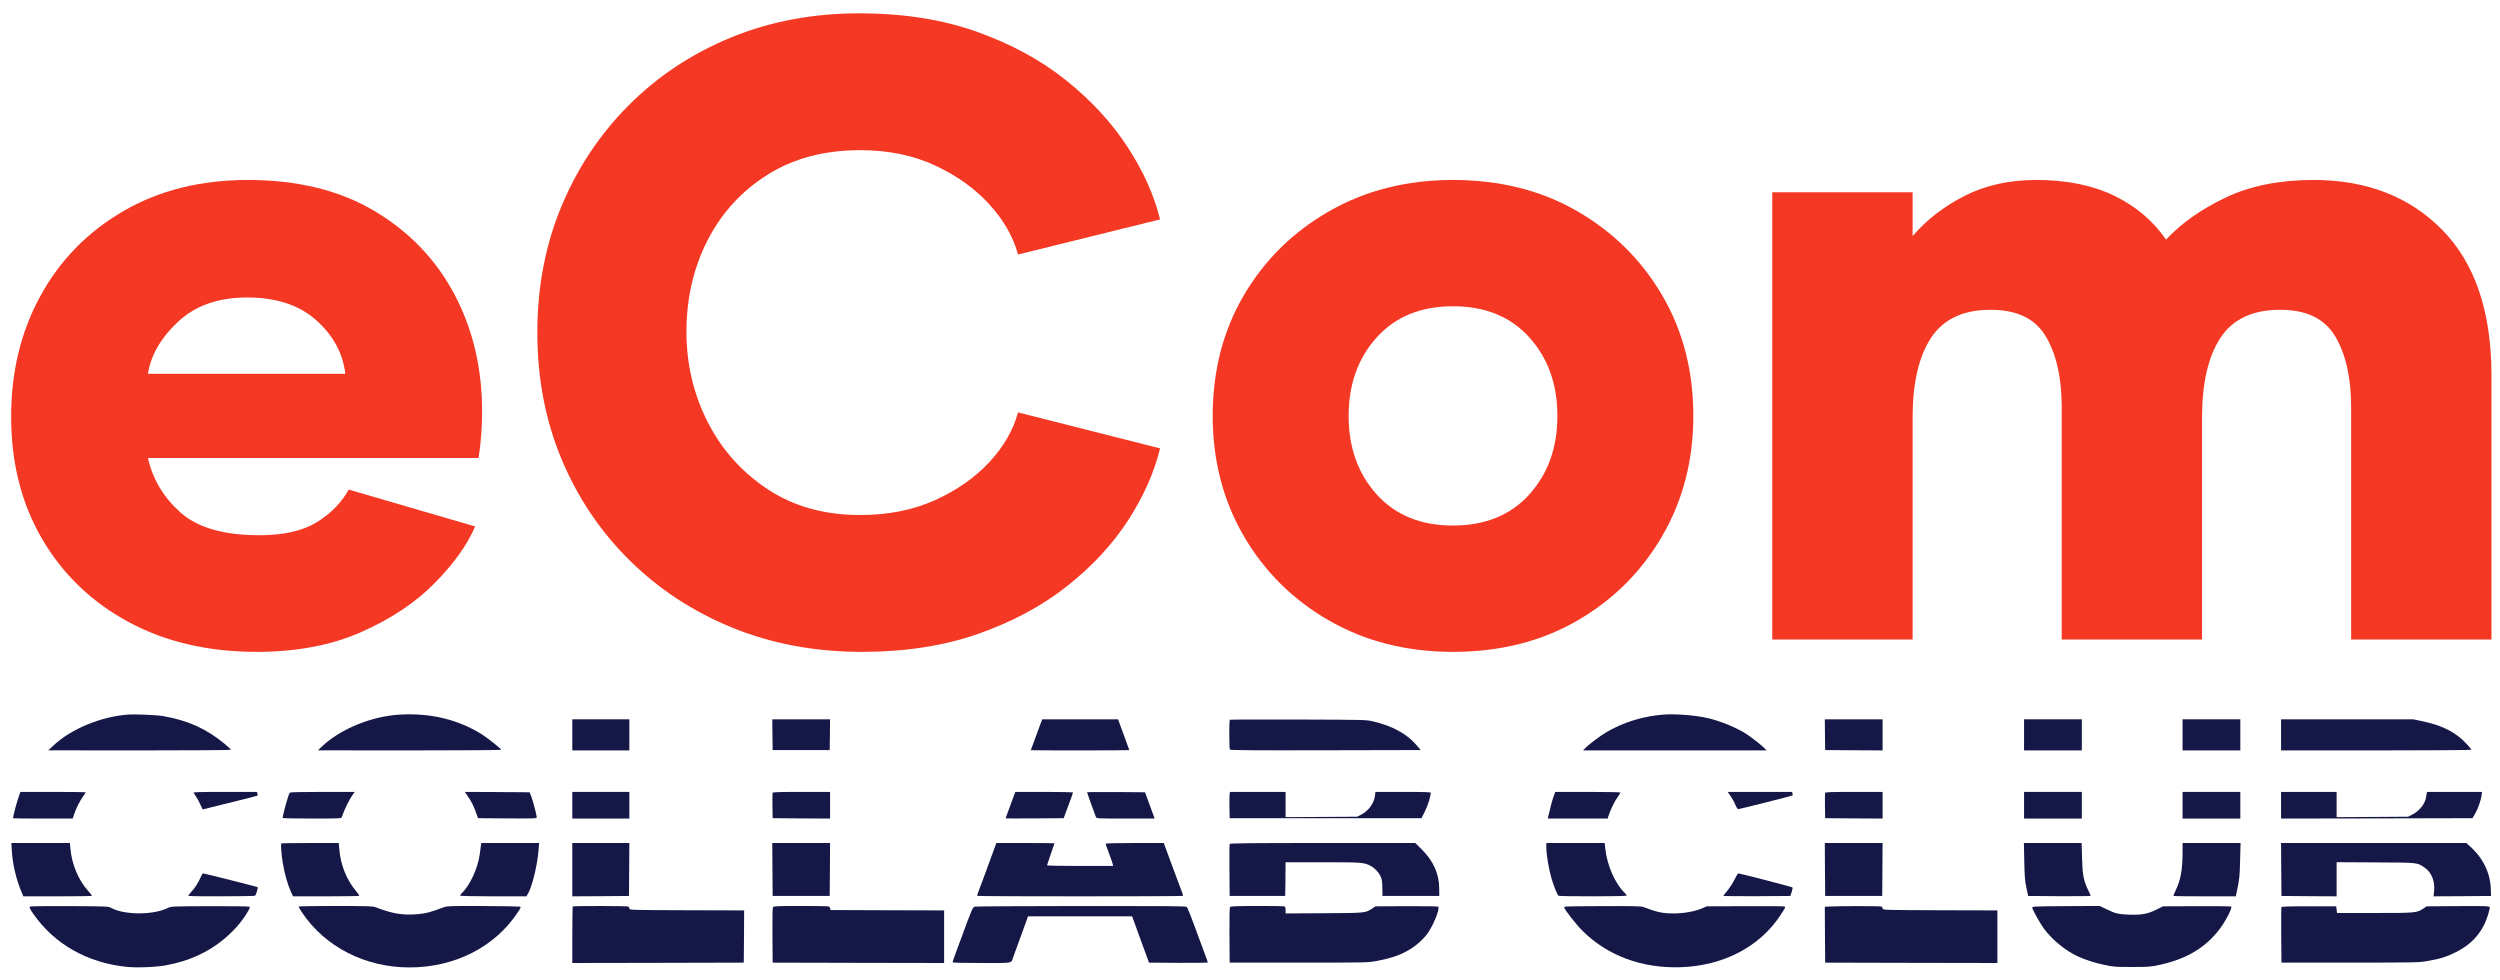
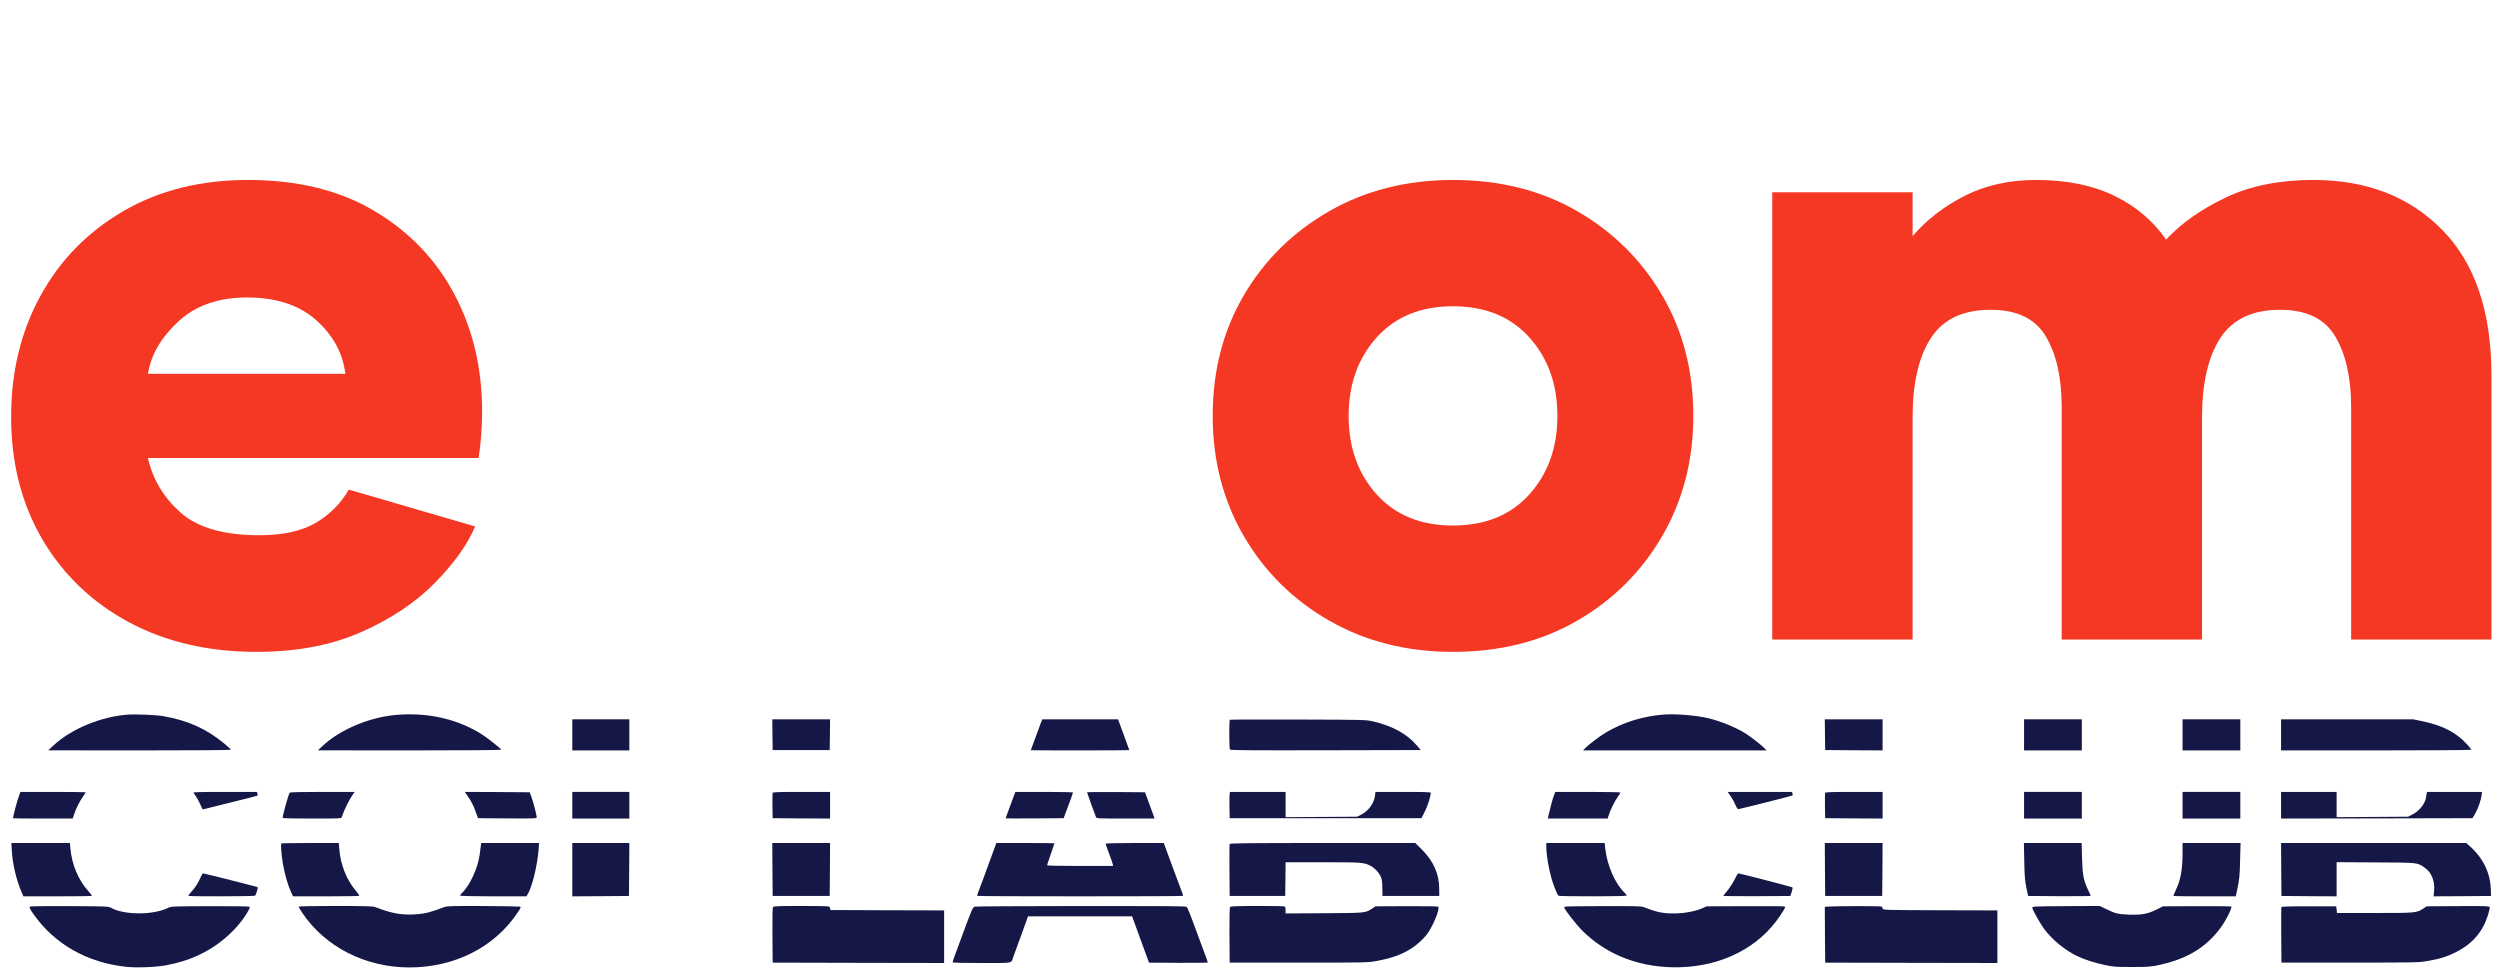
<svg xmlns="http://www.w3.org/2000/svg" version="1.0" preserveAspectRatio="xMidYMid meet" height="848" viewBox="0 0 1622.88 636" zoomAndPan="magnify" width="2164">
  <path fill-rule="nonzero" fill-opacity="1" d="M 166.605 423.191 C 135.09 423.191 107.375 416.742 83.461 403.844 C 59.543 390.93 40.836 372.992 27.359 350.031 C 13.898 327.051 7.168 300.566 7.168 270.578 C 7.168 241.336 13.523 215.148 26.234 192 C 38.941 168.832 56.863 150.52 80.016 137.059 C 103.18 123.582 130.145 116.836 160.91 116.836 C 193.168 116.836 220.594 123.582 243.18 137.059 C 265.758 150.52 283.031 168.551 294.992 191.156 C 306.949 213.742 312.93 239.074 312.93 267.164 C 312.93 272.094 312.742 277.121 312.363 282.254 C 311.988 287.371 311.41 292.398 310.645 297.344 L 95.98 297.344 C 99.027 311.016 106.047 322.785 117.051 332.656 C 128.07 342.531 145.148 347.465 168.297 347.465 C 183.863 347.465 196.199 344.707 205.301 339.199 C 214.418 333.688 221.438 326.574 226.367 317.848 L 308.391 341.766 C 303.441 353.52 294.707 365.762 282.188 378.488 C 269.664 391.195 253.715 401.832 234.352 410.387 C 214.98 418.918 192.402 423.191 166.605 423.191 Z M 95.98 242.684 L 224.113 242.684 C 222.59 229.395 216.32 217.812 205.301 207.934 C 194.297 198.066 179.316 193.125 160.344 193.125 C 141.727 193.125 126.816 198.355 115.609 208.812 C 104.418 219.25 97.875 230.535 95.98 242.684 Z M 95.98 242.684" fill="#f53823" />
-   <path fill-rule="nonzero" fill-opacity="1" d="M 559.469 423.191 C 529.102 423.191 501.098 417.973 475.477 407.539 C 449.867 397.082 427.562 382.461 408.574 363.68 C 389.605 344.895 374.891 322.98 364.434 297.938 C 353.996 272.879 348.781 245.531 348.781 215.918 C 348.781 186.301 353.996 158.973 364.434 133.93 C 374.891 108.867 389.512 86.938 408.293 68.156 C 427.078 49.355 449.188 34.734 474.629 24.297 C 500.066 13.863 527.789 8.645 557.777 8.645 C 586.242 8.645 611.672 12.633 634.07 20.602 C 656.461 28.578 675.816 39.117 692.141 52.219 C 708.461 65.305 721.742 79.73 731.992 95.484 C 742.262 111.246 749.281 126.898 753.062 142.441 L 660.836 165.234 C 657.785 153.84 651.609 143.023 642.305 132.77 C 633.012 122.523 621.25 114.082 607.023 107.445 C 592.785 100.805 576.562 97.488 558.34 97.488 C 535.176 97.488 515.141 102.801 498.234 113.422 C 481.344 124.051 468.348 138.281 459.227 156.125 C 450.125 173.969 445.578 193.715 445.578 215.355 C 445.578 236.227 450.125 255.676 459.227 273.707 C 468.348 291.738 481.344 306.359 498.234 317.566 C 515.141 328.758 535.176 334.348 558.34 334.348 C 576.562 334.348 592.785 331.121 607.023 324.672 C 621.25 318.223 633.012 309.977 642.305 299.91 C 651.609 289.852 657.785 279.125 660.836 267.727 L 753.062 291.082 C 749.281 306.656 742.363 322.223 732.305 337.789 C 722.242 353.34 709.047 367.578 692.703 380.492 C 676.379 393.387 657.117 403.734 634.914 411.516 C 612.703 419.293 587.559 423.191 559.469 423.191 Z M 559.469 423.191" fill="#f53823" />
  <path fill-rule="nonzero" fill-opacity="1" d="M 943.223 423.191 C 913.25 423.191 886.496 416.445 862.957 402.969 C 839.414 389.492 820.898 371.176 807.418 348.027 C 793.957 324.859 787.227 298.859 787.227 270.012 C 787.227 240.773 793.957 214.68 807.418 191.719 C 820.898 168.738 839.414 150.52 862.957 137.059 C 886.496 123.582 913.25 116.836 943.223 116.836 C 973.605 116.836 1000.465 123.582 1023.805 137.059 C 1047.156 150.52 1065.566 168.738 1079.027 191.719 C 1092.504 214.68 1099.25 240.773 1099.25 270.012 C 1099.25 298.859 1092.504 324.859 1079.027 348.027 C 1065.566 371.176 1047.156 389.492 1023.805 402.969 C 1000.465 416.445 973.605 423.191 943.223 423.191 Z M 943.223 341.172 C 964.113 341.172 980.633 334.441 992.781 320.98 C 1004.926 307.5 1011 290.512 1011 270.012 C 1011 249.523 1004.926 232.531 992.781 219.047 C 980.633 205.57 964.113 198.824 943.223 198.824 C 922.352 198.824 905.844 205.57 893.699 219.047 C 881.551 232.531 875.477 249.523 875.477 270.012 C 875.477 290.512 881.551 307.5 893.699 320.98 C 905.844 334.441 922.352 341.172 943.223 341.172 Z M 943.223 341.172" fill="#f53823" />
  <path fill-rule="nonzero" fill-opacity="1" d="M 1501.82 116.836 C 1536.355 116.836 1564.25 127.66 1585.5 149.301 C 1606.762 170.945 1617.398 202.449 1617.398 243.809 L 1617.398 415.207 L 1526.301 415.207 L 1526.301 264.316 C 1526.301 245.328 1522.871 230.051 1516.031 218.484 C 1509.207 206.902 1497.258 201.109 1480.188 201.109 C 1462.344 201.109 1449.43 207.184 1441.461 219.328 C 1433.488 231.477 1429.504 248.75 1429.504 271.141 L 1429.504 415.207 L 1338.402 415.207 L 1338.402 264.316 C 1338.402 245.328 1334.977 230.051 1328.137 218.484 C 1321.312 206.902 1309.352 201.109 1292.258 201.109 C 1274.43 201.109 1261.535 207.184 1253.566 219.328 C 1245.59 231.477 1241.605 248.75 1241.605 271.141 L 1241.605 415.207 L 1150.477 415.207 L 1150.477 124.816 L 1241.605 124.816 L 1241.605 153.273 C 1250.703 142.656 1261.996 133.93 1275.48 127.102 C 1288.957 120.262 1304.422 116.836 1321.875 116.836 C 1341.613 116.836 1358.512 120.262 1372.559 127.102 C 1386.598 133.93 1397.797 143.414 1406.148 155.559 C 1416.02 144.941 1428.926 135.828 1444.875 128.23 C 1460.816 120.641 1479.797 116.836 1501.82 116.836 Z M 1501.82 116.836" fill="#f53823" />
  <path fill-rule="nonzero" fill-opacity="1" d="M 83.211 463.902 C 65.422 465.191 46.09 473.23 34.594 484 L 31.273 487.121 L 90.566 487.168 C 127.258 487.168 149.805 486.98 149.805 486.738 C 149.805 486.449 147.934 484.719 145.625 482.793 C 133.746 472.988 121.676 467.602 105.57 464.855 C 101.438 464.137 87.68 463.566 83.211 463.902 Z M 83.211 463.902" fill="#151747" />
  <path fill-rule="nonzero" fill-opacity="1" d="M 259.203 463.949 C 241.125 465.051 221.316 473.129 209.434 484.188 L 206.312 487.121 L 265.84 487.168 C 300.941 487.168 325.32 486.98 325.32 486.738 C 325.32 486.113 316.953 479.477 312.961 476.879 C 297.621 467.117 279.16 462.695 259.203 463.949 Z M 259.203 463.949" fill="#151747" />
  <path fill-rule="nonzero" fill-opacity="1" d="M 1080.02 463.902 C 1066.559 464.91 1053.574 468.949 1042.516 475.531 C 1038.664 477.793 1031.41 483.281 1029.336 485.441 L 1027.652 487.168 L 1146.809 487.168 L 1145.367 485.684 C 1143.688 483.852 1137.238 478.852 1133.59 476.445 C 1127.719 472.605 1117.09 468.176 1109.109 466.305 C 1101.078 464.379 1087.906 463.32 1080.02 463.902 Z M 1080.02 463.902" fill="#151747" />
  <path fill-rule="nonzero" fill-opacity="1" d="M 371.48 477.074 L 371.48 487.168 L 408.508 487.168 L 408.508 466.977 L 371.48 466.977 Z M 371.48 477.074" fill="#151747" />
  <path fill-rule="nonzero" fill-opacity="1" d="M 501.406 476.934 L 501.555 486.934 L 538.582 486.934 L 538.723 476.934 L 538.816 466.977 L 501.312 466.977 Z M 501.406 476.934" fill="#151747" />
  <path fill-rule="nonzero" fill-opacity="1" d="M 675.238 470.438 C 670.91 482.074 669.133 486.879 669.133 487.027 C 669.133 487.121 683.512 487.168 701.105 487.168 C 718.703 487.168 733.082 487.074 733.082 486.98 C 733.082 486.832 731.445 482.316 729.426 476.879 L 725.773 466.977 L 676.582 466.977 Z M 675.238 470.438" fill="#151747" />
  <path fill-rule="nonzero" fill-opacity="1" d="M 798.34 467.266 C 797.852 467.746 797.898 485.824 798.387 486.598 C 798.723 487.074 811.465 487.168 860.512 487.074 L 922.254 486.934 L 919.656 483.852 C 913.355 476.445 903.785 471.203 891.285 468.324 C 886.762 467.266 886.043 467.266 842.668 467.117 C 818.484 467.023 798.527 467.117 798.34 467.266 Z M 798.34 467.266" fill="#151747" />
  <path fill-rule="nonzero" fill-opacity="1" d="M 1184.703 476.934 L 1184.844 486.934 L 1203.504 487.074 L 1222.113 487.168 L 1222.113 466.977 L 1184.602 466.977 Z M 1184.703 476.934" fill="#151747" />
  <path fill-rule="nonzero" fill-opacity="1" d="M 1313.957 477.074 L 1313.957 487.168 L 1351.461 487.168 L 1351.461 466.977 L 1313.957 466.977 Z M 1313.957 477.074" fill="#151747" />
  <path fill-rule="nonzero" fill-opacity="1" d="M 1416.859 477.074 L 1416.859 487.168 L 1454.363 487.168 L 1454.363 466.977 L 1416.859 466.977 Z M 1416.859 477.074" fill="#151747" />
  <path fill-rule="nonzero" fill-opacity="1" d="M 1480.809 477.074 L 1480.809 487.168 L 1542.598 487.168 C 1576.594 487.168 1604.387 486.98 1604.387 486.738 C 1604.387 486.543 1603.094 484.914 1601.508 483.18 C 1594.438 475.484 1585.586 470.922 1572.555 468.23 L 1566.547 466.977 L 1480.809 466.977 Z M 1480.809 477.074" fill="#151747" />
  <path fill-rule="nonzero" fill-opacity="1" d="M 12.719 515.398 C 11.176 519.391 8.438 529.535 8.438 531.215 C 8.438 531.309 17.141 531.41 27.816 531.41 L 47.145 531.41 L 48.062 528.617 C 49.211 525.02 51.906 519.727 53.922 516.934 C 54.84 515.688 55.559 514.578 55.559 514.391 C 55.559 514.242 46.043 514.102 34.406 514.102 L 13.242 514.102 Z M 12.719 515.398" fill="#151747" />
  <path fill-rule="nonzero" fill-opacity="1" d="M 125.574 514.68 C 125.762 515.016 126.434 516.023 127.062 516.887 C 127.734 517.754 128.988 520.062 129.855 521.988 L 131.492 525.496 L 137.645 523.953 C 141.008 523.094 148.898 521.168 155.094 519.625 C 161.301 518.09 166.641 516.746 166.93 516.551 C 167.312 516.363 167.359 515.875 167.07 515.156 L 166.688 514.102 L 145.961 514.102 C 129.52 514.102 125.285 514.242 125.574 514.68 Z M 125.574 514.68" fill="#151747" />
  <path fill-rule="nonzero" fill-opacity="1" d="M 188.035 514.578 C 187.027 516.262 183.465 529.008 183.465 531.027 C 183.465 531.215 192.027 531.41 202.461 531.41 C 220.156 531.41 221.504 531.363 221.793 530.543 C 223.719 524.914 226.598 519.148 229.438 515.156 L 230.207 514.102 L 209.293 514.102 C 195.824 514.102 188.227 514.297 188.035 514.578 Z M 188.035 514.578" fill="#151747" />
  <path fill-rule="nonzero" fill-opacity="1" d="M 303.586 516.84 C 306.137 520.59 307.484 523.281 308.969 527.562 L 310.27 531.168 L 329.312 531.309 C 346.719 531.41 348.398 531.363 348.398 530.637 C 348.398 529.289 345.949 519.867 344.84 517.035 L 343.781 514.344 L 322.723 514.195 L 301.707 514.102 Z M 303.586 516.84" fill="#151747" />
  <path fill-rule="nonzero" fill-opacity="1" d="M 371.48 522.754 L 371.48 531.41 L 408.508 531.41 L 408.508 514.102 L 371.48 514.102 Z M 371.48 522.754" fill="#151747" />
  <path fill-rule="nonzero" fill-opacity="1" d="M 501.508 514.727 C 501.406 515.062 501.359 518.906 501.406 523.234 L 501.555 531.168 L 520.211 531.309 L 538.816 531.41 L 538.816 514.102 L 520.305 514.102 C 505.641 514.102 501.695 514.242 501.508 514.727 Z M 501.508 514.727" fill="#151747" />
  <path fill-rule="nonzero" fill-opacity="1" d="M 657.879 517.324 C 654.992 525.02 652.785 531.074 652.785 531.215 C 652.785 531.363 661.242 531.363 671.629 531.309 L 690.484 531.168 L 691.539 528.281 C 695.719 517.082 696.539 514.82 696.539 514.484 C 696.539 514.297 688.121 514.102 677.836 514.102 L 659.129 514.102 Z M 657.879 517.324" fill="#151747" />
  <path fill-rule="nonzero" fill-opacity="1" d="M 705.676 514.297 C 705.676 514.727 711.059 529.73 711.488 530.543 C 711.926 531.363 713.32 531.41 730.727 531.41 L 749.477 531.41 L 749.141 530.301 C 748.953 529.73 747.555 525.879 746.02 521.793 L 743.281 514.344 L 724.473 514.195 C 714.133 514.148 705.676 514.195 705.676 514.297 Z M 705.676 514.297" fill="#151747" />
  <path fill-rule="nonzero" fill-opacity="1" d="M 798.238 515.156 C 798.098 515.781 798.051 519.625 798.098 523.719 L 798.238 531.168 L 922.777 531.168 L 924.945 526.84 C 926.816 523.141 928.836 516.793 928.789 514.68 C 928.789 514.242 924.898 514.102 910.805 514.102 L 892.875 514.102 L 892.582 516.551 C 891.957 521.551 888.211 526.652 883.348 529.008 L 880.945 530.207 L 857.773 530.355 L 834.543 530.496 L 834.543 514.102 L 798.48 514.102 Z M 798.238 515.156" fill="#151747" />
  <path fill-rule="nonzero" fill-opacity="1" d="M 1008.609 516.84 C 1007.75 519.148 1006.254 524.773 1005.059 530.066 L 1004.766 531.41 L 1043.664 531.41 L 1043.953 530.301 C 1045.16 526.215 1047.992 520.352 1050.543 516.793 C 1051.266 515.781 1051.891 514.727 1051.891 514.484 C 1051.891 514.297 1042.367 514.102 1030.781 514.102 L 1009.621 514.102 Z M 1008.609 516.84" fill="#151747" />
  <path fill-rule="nonzero" fill-opacity="1" d="M 1123.586 517.035 C 1124.691 518.672 1126.086 521.215 1126.664 522.707 C 1127.523 524.727 1128.008 525.355 1128.684 525.254 C 1130.316 525.02 1163.449 516.652 1163.691 516.41 C 1163.785 516.316 1163.785 515.734 1163.59 515.156 L 1163.355 514.102 L 1121.57 514.102 Z M 1123.586 517.035" fill="#151747" />
  <path fill-rule="nonzero" fill-opacity="1" d="M 1184.797 514.727 C 1184.703 515.062 1184.648 518.906 1184.703 523.234 L 1184.844 531.168 L 1203.504 531.309 L 1222.113 531.41 L 1222.113 514.102 L 1203.598 514.102 C 1188.93 514.102 1184.984 514.242 1184.797 514.727 Z M 1184.797 514.727" fill="#151747" />
  <path fill-rule="nonzero" fill-opacity="1" d="M 1313.957 522.754 L 1313.957 531.41 L 1351.461 531.41 L 1351.461 514.102 L 1313.957 514.102 Z M 1313.957 522.754" fill="#151747" />
  <path fill-rule="nonzero" fill-opacity="1" d="M 1416.859 522.754 L 1416.859 531.41 L 1454.363 531.41 L 1454.363 514.102 L 1416.859 514.102 Z M 1416.859 522.754" fill="#151747" />
  <path fill-rule="nonzero" fill-opacity="1" d="M 1480.809 522.754 L 1480.809 531.41 L 1542.934 531.309 L 1605.059 531.168 L 1606.844 528.141 C 1608.715 524.867 1610.641 519.391 1611.023 516.117 L 1611.266 514.102 L 1575.539 514.102 L 1575.344 515.156 C 1575.203 515.781 1575.008 517.035 1574.863 517.941 C 1574.191 521.988 1570.488 526.551 1566.012 528.812 L 1563.273 530.207 L 1540.102 530.355 L 1516.871 530.496 L 1516.871 514.102 L 1480.809 514.102 Z M 1480.809 522.754" fill="#151747" />
  <path fill-rule="nonzero" fill-opacity="1" d="M 7.621 552.426 C 8.055 560.746 10.652 571.656 14.016 579.348 L 15.121 581.898 L 37.191 581.898 C 49.305 581.898 59.41 581.758 59.551 581.609 C 59.699 581.422 58.637 579.926 57.102 578.293 C 50.895 571.469 46.566 561.176 45.66 550.977 L 45.324 547.277 L 7.332 547.277 Z M 7.621 552.426" fill="#151747" />
  <path fill-rule="nonzero" fill-opacity="1" d="M 182.457 547.613 C 182.215 549.25 182.699 555.258 183.512 560.215 C 184.625 566.945 186.691 574.301 188.758 578.824 L 190.148 581.898 L 211.5 581.898 C 223.23 581.898 233 581.758 233.141 581.562 C 233.336 581.422 232.516 580.172 231.363 578.824 C 224.961 571.32 221.07 561.652 220.203 551.172 L 219.867 547.277 L 201.207 547.277 C 190.926 547.277 182.457 547.426 182.457 547.613 Z M 182.457 547.613" fill="#151747" />
  <path fill-rule="nonzero" fill-opacity="1" d="M 312.148 548.816 C 312 549.68 311.664 552.277 311.371 554.586 C 310.27 563.438 304.934 575.02 299.641 579.926 C 298.969 580.555 298.539 581.273 298.68 581.469 C 298.828 581.703 308.539 581.898 320.27 581.898 L 341.668 581.898 L 342.344 580.797 C 345.277 576.273 348.781 562.137 349.605 551.465 L 349.941 547.277 L 312.383 547.277 Z M 312.148 548.816" fill="#151747" />
  <path fill-rule="nonzero" fill-opacity="1" d="M 371.48 564.59 L 371.48 581.898 L 389.895 581.805 L 408.262 581.656 L 408.414 564.445 L 408.508 547.277 L 371.48 547.277 Z M 371.48 564.59" fill="#151747" />
  <path fill-rule="nonzero" fill-opacity="1" d="M 501.406 564.445 L 501.555 581.656 L 538.582 581.656 L 538.723 564.445 L 538.816 547.277 L 501.312 547.277 Z M 501.406 564.445" fill="#151747" />
  <path fill-rule="nonzero" fill-opacity="1" d="M 645.137 551.754 C 641.051 563.055 635.855 577.039 635.039 579.113 C 634.508 580.312 634.219 581.469 634.414 581.609 C 634.75 581.992 767.465 581.992 767.848 581.609 C 767.996 581.469 767.949 580.844 767.707 580.312 C 767.465 579.73 765.398 574.16 763.09 567.953 C 760.828 561.754 758.473 555.352 757.844 553.773 C 757.273 552.184 756.453 550.07 756.113 549.059 L 755.488 547.277 L 736.598 547.277 C 725.68 547.277 717.695 547.473 717.695 547.715 C 717.695 547.949 718.656 550.695 719.809 553.773 C 721.016 556.895 722.117 560.016 722.266 560.793 L 722.602 562.184 L 701.16 562.184 C 688.605 562.184 679.707 561.988 679.707 561.754 C 679.707 561.512 680.816 558.242 682.109 554.492 C 683.461 550.742 684.52 547.566 684.52 547.473 C 684.52 547.379 676.004 547.277 665.664 547.277 L 646.773 547.277 Z M 645.137 551.754" fill="#151747" />
  <path fill-rule="nonzero" fill-opacity="1" d="M 798.238 547.902 C 798.098 548.191 798.051 555.934 798.098 565.074 L 798.238 581.656 L 834.301 581.656 L 834.449 570.691 L 834.543 559.781 L 858.727 559.781 C 884.172 559.781 885.32 559.875 889.602 562.043 C 892.293 563.438 894.789 566.027 896.137 568.773 C 897.102 570.746 897.297 571.852 897.344 576.367 L 897.438 581.656 L 934.32 581.656 L 934.273 576.609 C 934.172 567.188 930.473 558.961 922.973 551.465 L 918.738 547.277 L 858.586 547.277 C 810.742 547.277 798.387 547.426 798.238 547.902 Z M 798.238 547.902" fill="#151747" />
  <path fill-rule="nonzero" fill-opacity="1" d="M 1003.805 549.875 C 1003.805 554.781 1005.293 563.727 1007.266 570.598 C 1008.469 574.785 1011.012 581.086 1011.688 581.516 C 1012.414 582.039 1055.641 581.992 1055.93 581.469 C 1056.07 581.273 1055.641 580.555 1054.965 579.926 C 1048.523 573.871 1043.188 561.801 1042.027 550.5 L 1041.691 547.277 L 1003.805 547.277 Z M 1003.805 549.875" fill="#151747" />
  <path fill-rule="nonzero" fill-opacity="1" d="M 1184.703 564.445 L 1184.844 581.656 L 1221.871 581.656 L 1222.012 564.445 L 1222.113 547.277 L 1184.602 547.277 Z M 1184.703 564.445" fill="#151747" />
  <path fill-rule="nonzero" fill-opacity="1" d="M 1314.098 559.156 C 1314.293 569.16 1314.527 571.945 1315.492 576.367 L 1316.602 581.656 L 1336.934 581.805 C 1348.094 581.852 1357.23 581.758 1357.23 581.609 C 1357.23 581.469 1356.461 579.684 1355.5 577.711 C 1352.562 571.469 1351.891 567.953 1351.602 556.988 L 1351.32 547.277 L 1313.855 547.277 Z M 1314.098 559.156" fill="#151747" />
  <path fill-rule="nonzero" fill-opacity="1" d="M 1416.859 553.867 C 1416.812 564.738 1415.605 571.32 1412.531 577.664 C 1411.566 579.73 1410.848 581.516 1410.988 581.656 C 1411.137 581.805 1420.27 581.898 1431.328 581.898 L 1451.426 581.898 L 1452.156 578.387 C 1453.781 570.84 1453.98 568.773 1454.223 558.195 L 1454.512 547.277 L 1416.859 547.277 Z M 1416.859 553.867" fill="#151747" />
  <path fill-rule="nonzero" fill-opacity="1" d="M 1480.91 564.445 L 1481.051 581.656 L 1498.988 581.805 L 1516.871 581.898 L 1516.871 559.734 L 1542.262 559.875 C 1570.488 560.016 1569.191 559.875 1574.285 563.484 C 1578.52 566.465 1580.734 572.039 1580.156 578.387 L 1579.82 581.898 L 1598.477 581.805 L 1617.137 581.656 L 1616.988 577.477 C 1616.648 566.512 1611.891 556.848 1603.039 549.059 L 1601.02 547.277 L 1480.809 547.277 Z M 1480.91 564.445" fill="#151747" />
  <path fill-rule="nonzero" fill-opacity="1" d="M 130.191 569.543 C 128.742 572.953 126.488 576.516 123.984 579.16 C 122.883 580.359 122.105 581.422 122.258 581.609 C 122.688 582.039 164.855 581.945 165.48 581.516 C 166.152 581.086 167.602 576.18 167.164 575.938 C 166.734 575.648 132.398 566.992 131.773 566.992 C 131.492 566.992 130.762 568.148 130.191 569.543 Z M 130.191 569.543" fill="#151747" />
  <path fill-rule="nonzero" fill-opacity="1" d="M 1126.039 570.934 C 1124.934 573.148 1122.859 576.367 1121.418 578.152 C 1119.934 579.879 1118.727 581.469 1118.727 581.609 C 1118.727 581.758 1128.535 581.852 1140.508 581.805 L 1162.242 581.656 L 1163.109 579.059 C 1163.59 577.617 1163.785 576.273 1163.59 576.086 C 1163.203 575.75 1129.449 566.992 1128.441 566.992 C 1128.152 566.992 1127.094 568.773 1126.039 570.934 Z M 1126.039 570.934" fill="#151747" />
  <path fill-rule="nonzero" fill-opacity="1" d="M 19.254 588.629 C 18.918 589.211 19.543 590.359 21.805 593.633 C 35.367 612.914 56.43 624.891 81.621 627.629 C 88.352 628.395 101.047 627.918 107.73 626.668 C 122.641 623.926 134.996 618.301 145.477 609.551 C 151.879 604.164 156.824 598.492 160.434 592.48 C 162.07 589.734 162.359 588.969 161.777 588.629 C 161.441 588.387 149.859 588.246 136.102 588.293 C 111.488 588.387 111.047 588.387 108.934 589.453 C 99.316 594.117 80.902 594.117 72.199 589.453 C 70.227 588.387 69.984 588.387 44.883 588.246 C 28.637 588.199 19.449 588.293 19.254 588.629 Z M 19.254 588.629" fill="#151747" />
  <path fill-rule="nonzero" fill-opacity="1" d="M 193.852 588.535 C 193.758 588.723 194.672 590.461 195.973 592.332 C 210.922 614.691 236.938 628.012 265.691 628.059 C 295.219 628.059 321.281 614.785 336.137 592.191 C 338.062 589.305 338.211 588.875 337.48 588.582 C 337.004 588.441 326.234 588.246 313.492 588.199 C 292.863 588.105 290.172 588.199 288.246 588.922 C 279.73 592.145 276.516 593.004 271.512 593.445 C 261.559 594.352 254.633 593.199 243.816 588.969 C 242.18 588.293 238.57 588.199 217.996 588.152 C 204.863 588.152 194 588.34 193.852 588.535 Z M 193.852 588.535" fill="#151747" />
-   <path fill-rule="nonzero" fill-opacity="1" d="M 371.77 588.488 C 371.629 588.676 371.48 596.996 371.48 607 L 371.48 625.18 L 427.164 625.078 L 482.801 624.938 L 482.941 608.008 L 483.035 591.035 L 445.918 590.938 C 409.18 590.797 408.75 590.797 408.555 589.836 C 408.461 589.305 408.168 588.723 407.832 588.535 C 407.207 588.105 372.199 588.051 371.77 588.488 Z M 371.77 588.488" fill="#151747" />
  <path fill-rule="nonzero" fill-opacity="1" d="M 501.844 588.828 C 501.453 589.258 501.312 594.5 501.406 607.195 L 501.555 624.938 L 557.238 625.078 L 612.867 625.18 L 612.867 591.035 L 575.992 590.938 L 539.059 590.797 L 538.918 589.789 C 538.816 589.164 538.293 588.582 537.711 588.441 C 537.133 588.293 528.961 588.152 519.539 588.152 C 505.594 588.152 502.273 588.293 501.844 588.828 Z M 501.844 588.828" fill="#151747" />
  <path fill-rule="nonzero" fill-opacity="1" d="M 632.875 588.582 C 631.387 588.922 631.238 589.258 623.691 609.785 C 622.199 613.879 620.375 618.879 619.598 620.852 C 618.832 622.824 618.355 624.602 618.449 624.789 C 618.59 625.031 627.105 625.18 637.398 625.18 C 658.402 625.18 656.289 625.562 657.73 621.328 C 658.168 620.125 659.945 615.273 661.676 610.512 C 663.457 605.746 665.43 600.27 666.105 598.344 L 667.301 594.883 L 734.914 594.883 L 736.258 598.586 C 736.98 600.652 739.477 607.43 741.738 613.637 L 745.871 624.938 L 764.969 625.078 C 775.445 625.125 784.055 625.031 784.055 624.844 C 784.055 624.602 783.281 622.387 782.324 619.891 C 781.363 617.383 779.773 613.059 778.766 610.27 C 772.371 592.816 770.977 589.305 770.25 588.723 C 769.633 588.246 755.441 588.152 701.832 588.199 C 664.656 588.246 633.641 588.387 632.875 588.582 Z M 632.875 588.582" fill="#151747" />
  <path fill-rule="nonzero" fill-opacity="1" d="M 798.527 588.828 C 798.145 589.258 798.051 594.883 798.098 607.195 L 798.238 624.938 L 842.957 624.938 C 887.488 624.938 887.723 624.938 893.836 623.832 C 908.598 621.188 918.066 616.234 925.762 607.242 C 929.75 602.531 935.184 589.594 933.547 588.582 C 933.211 588.387 923.938 588.246 912.926 588.293 L 892.922 588.387 L 890.949 589.688 C 886.332 592.77 886.715 592.715 859.453 592.863 L 834.543 593.004 L 834.543 590.844 C 834.543 589.352 834.301 588.629 833.777 588.441 C 833.34 588.246 825.355 588.152 816.035 588.152 C 802.566 588.199 798.91 588.34 798.527 588.828 Z M 798.527 588.828" fill="#151747" />
  <path fill-rule="nonzero" fill-opacity="1" d="M 1017.414 588.488 C 1016.258 588.629 1015.34 588.777 1015.34 588.922 C 1015.34 590.172 1023.23 600.316 1027.418 604.402 C 1043.664 620.516 1066.023 628.734 1091.078 627.918 C 1118.484 627.004 1142.004 614.84 1155.465 594.641 C 1159.262 588.969 1159.363 588.676 1158.062 588.441 C 1157.438 588.293 1145.949 588.246 1132.43 588.293 L 1107.91 588.387 L 1104.977 589.688 C 1100.453 591.66 1093.145 593.004 1086.562 593.004 C 1079.297 593.004 1075.551 592.191 1066.793 588.828 C 1065.445 588.293 1060.398 588.199 1042.27 588.246 C 1029.719 588.293 1018.52 588.387 1017.414 588.488 Z M 1017.414 588.488" fill="#151747" />
  <path fill-rule="nonzero" fill-opacity="1" d="M 1188.305 588.488 L 1184.602 588.676 L 1184.703 606.812 L 1184.844 624.938 L 1240.766 625.078 L 1296.645 625.18 L 1296.645 591.035 L 1259.523 590.938 C 1222.789 590.797 1222.348 590.797 1222.16 589.836 C 1222.059 589.305 1221.777 588.723 1221.441 588.535 C 1220.91 588.199 1195.996 588.152 1188.305 588.488 Z M 1188.305 588.488" fill="#151747" />
  <path fill-rule="nonzero" fill-opacity="1" d="M 1321.312 588.535 C 1320.156 588.629 1319.238 588.922 1319.238 589.164 C 1319.238 590.312 1324.438 599.594 1326.941 603.008 C 1332.277 610.176 1340.879 617.195 1348.816 620.852 C 1353.77 623.16 1359.445 624.984 1366.316 626.473 C 1371.988 627.676 1373.148 627.77 1383.918 627.77 C 1394.594 627.77 1395.891 627.676 1401.52 626.473 C 1419.504 622.676 1432.051 615.121 1441.379 602.531 C 1445.078 597.574 1449.359 589.062 1448.445 588.535 C 1448.062 588.34 1437.965 588.246 1425.945 588.293 L 1404.117 588.387 L 1400.023 590.461 C 1394.254 593.344 1390.266 594.062 1382.234 593.781 C 1374.785 593.492 1373.531 593.152 1367.473 590.266 L 1363.098 588.152 L 1343.188 588.246 C 1332.277 588.293 1322.418 588.441 1321.312 588.535 Z M 1321.312 588.535" fill="#151747" />
  <path fill-rule="nonzero" fill-opacity="1" d="M 1481.004 588.875 C 1480.91 589.117 1480.855 597.379 1480.91 607.148 L 1481.051 624.938 L 1525.527 624.938 C 1569.387 624.891 1570.105 624.891 1576.258 623.832 C 1584.047 622.488 1588.906 620.945 1594.871 617.871 C 1605.348 612.43 1611.797 604.793 1615.211 593.828 C 1615.93 591.52 1616.406 589.258 1616.219 588.875 C 1615.977 588.199 1613.621 588.152 1595.637 588.246 L 1575.297 588.387 L 1573.379 589.688 C 1568.855 592.668 1568.566 592.715 1541.633 592.715 L 1517.113 592.715 L 1516.871 590.555 L 1516.637 588.387 L 1498.887 588.387 C 1487.062 588.34 1481.098 588.535 1481.004 588.875 Z M 1481.004 588.875" fill="#151747" />
</svg>